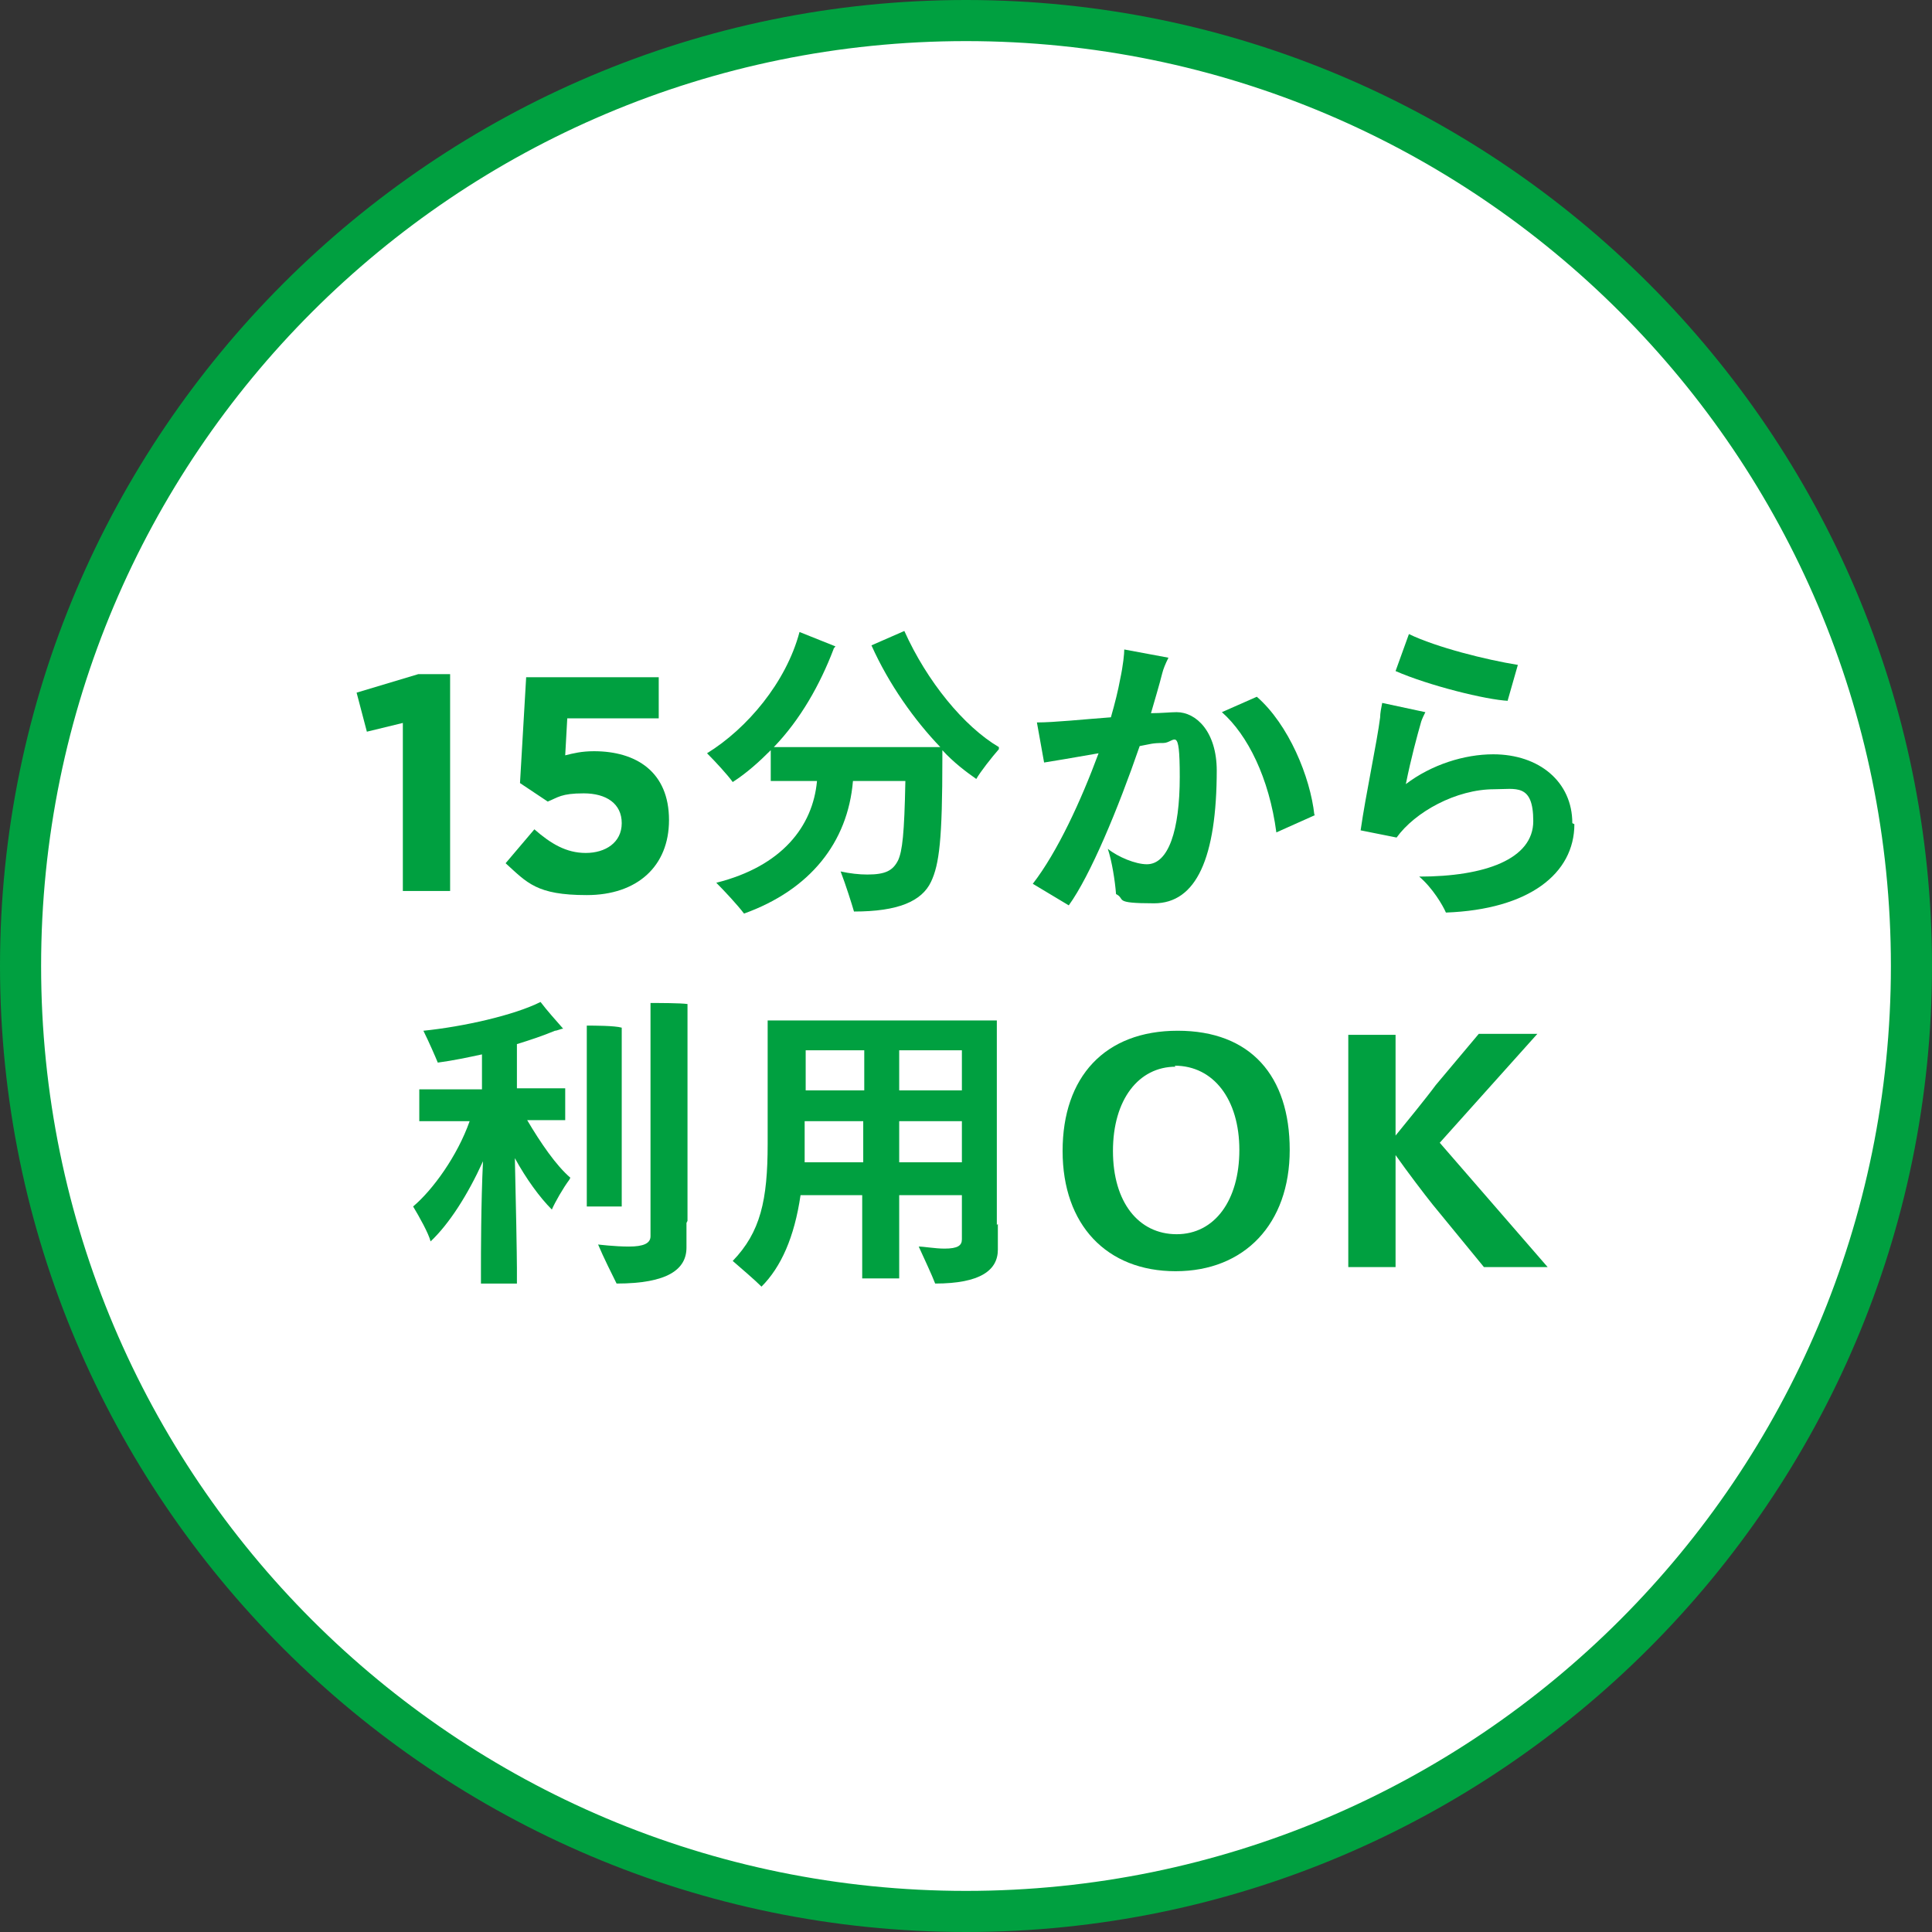
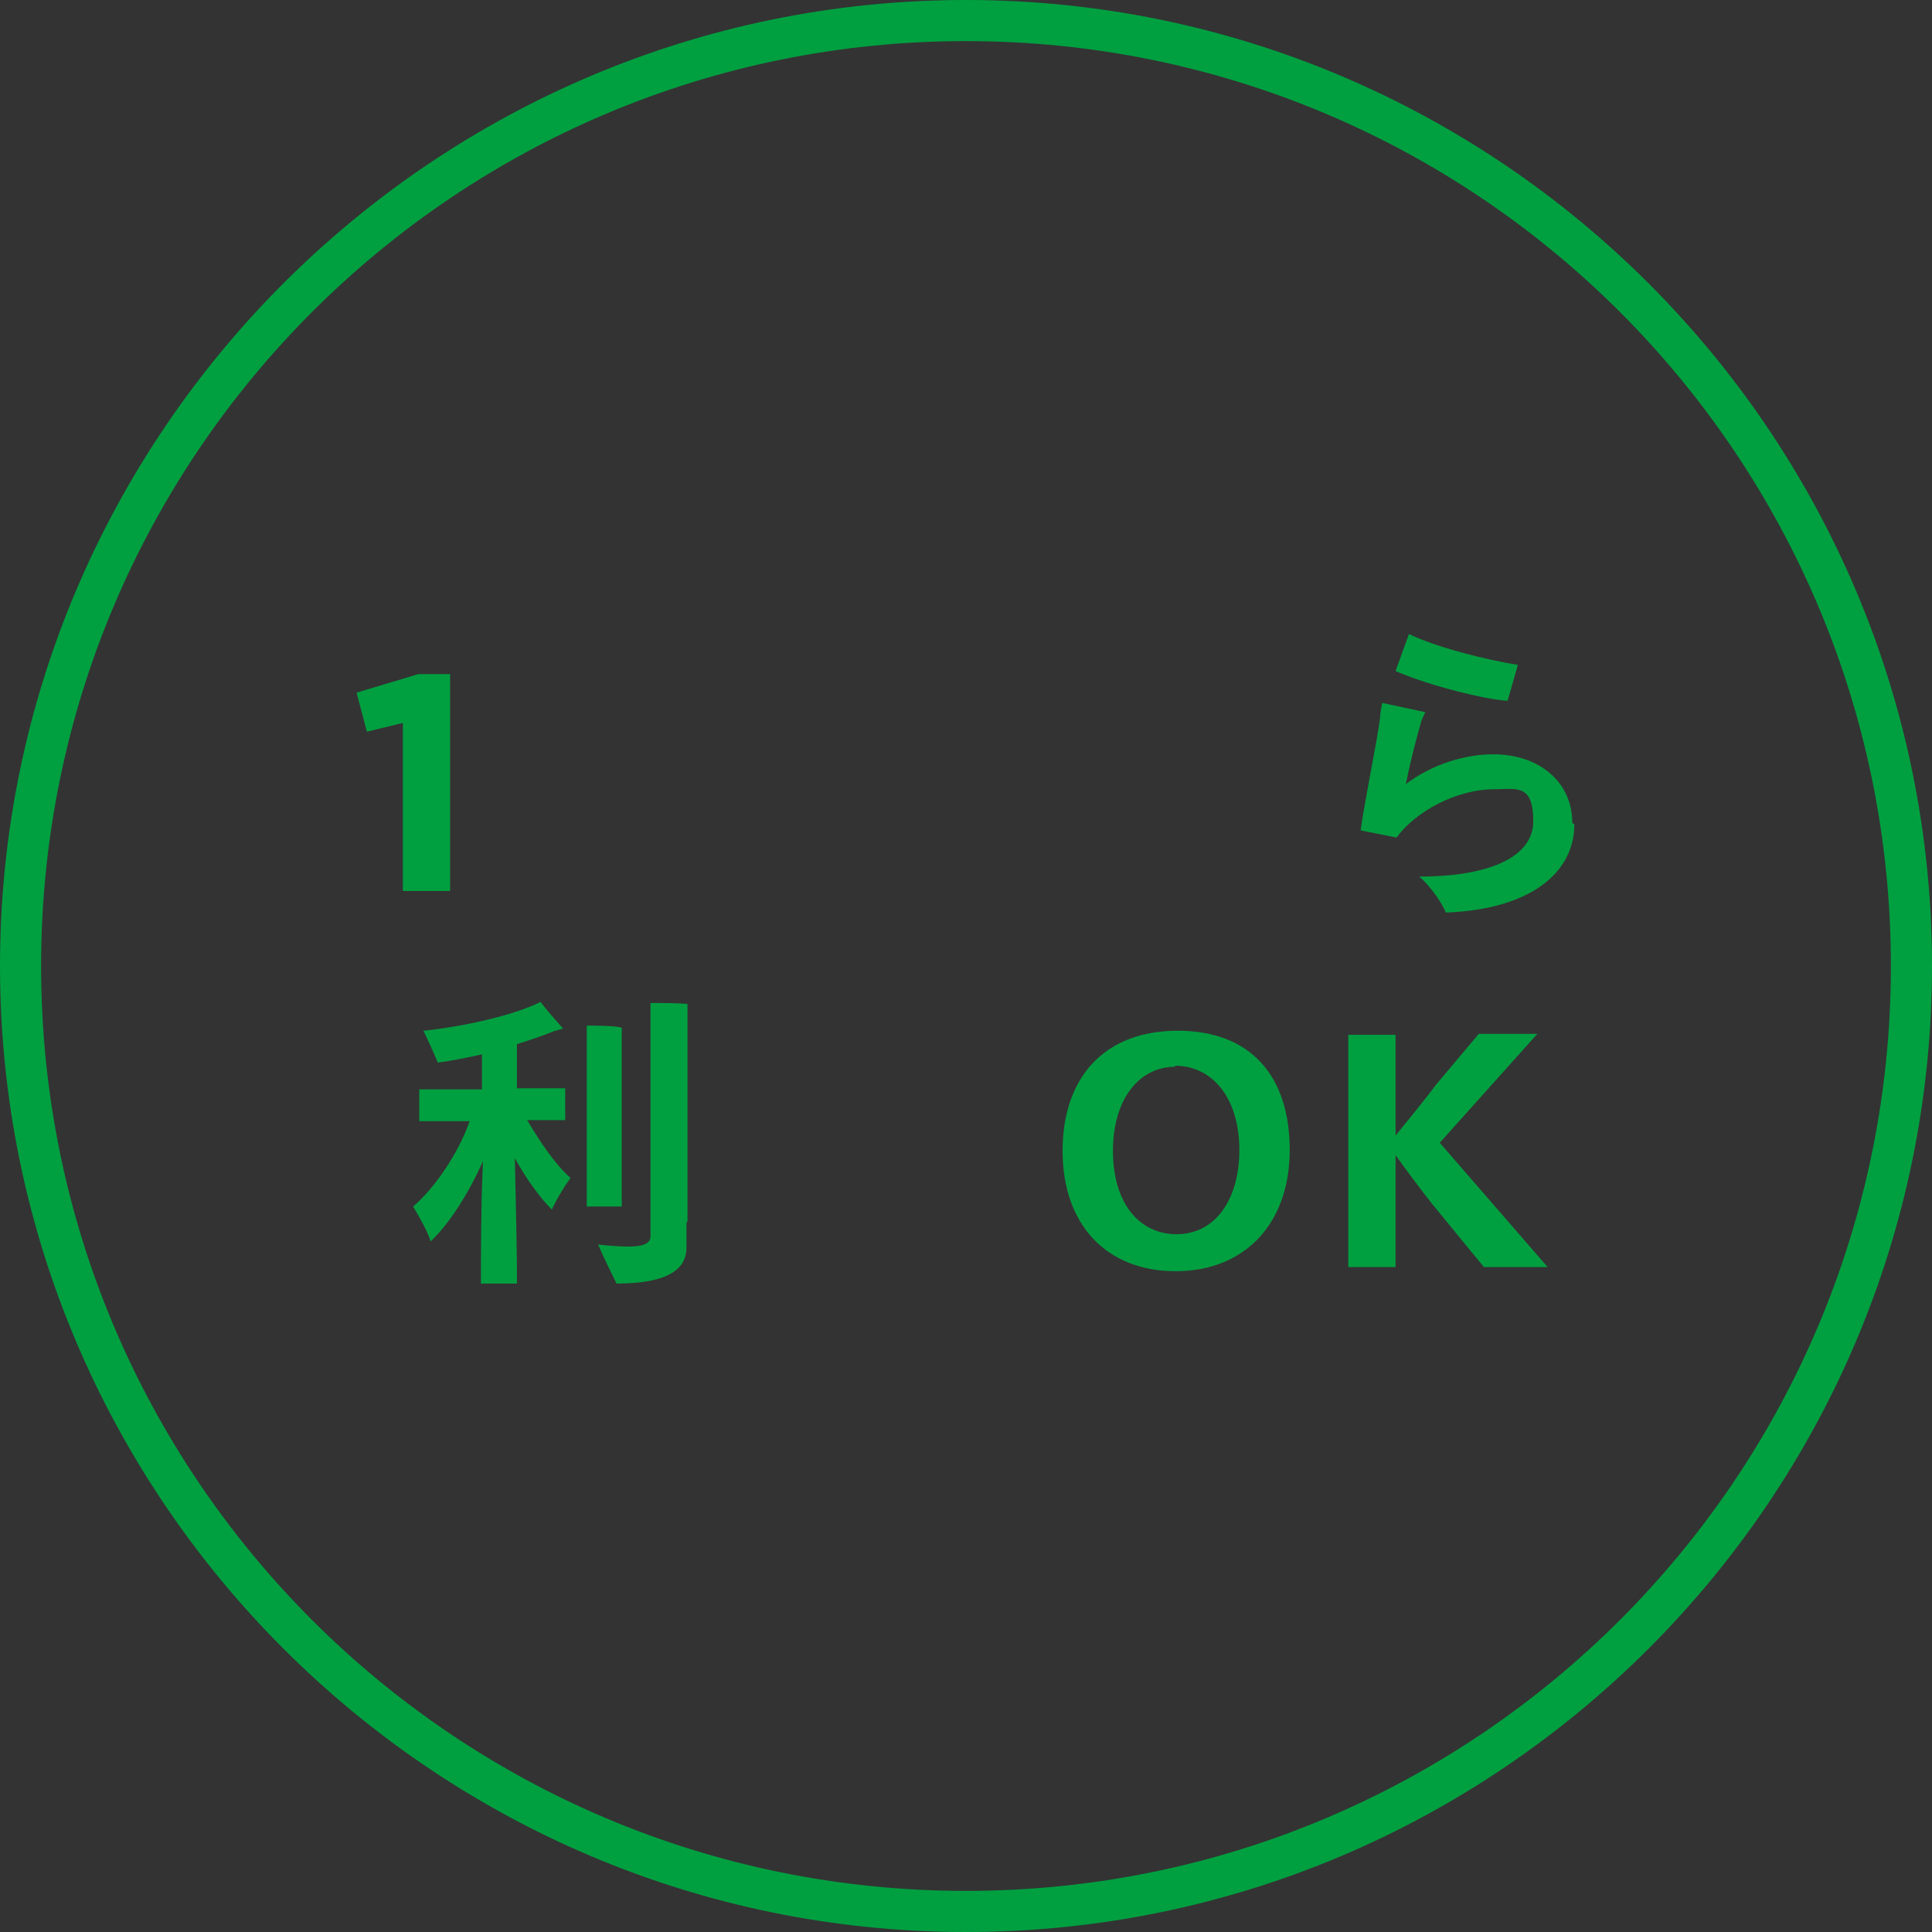
<svg xmlns="http://www.w3.org/2000/svg" viewBox="0 0 188 188">
  <rect x="0" y="0" width="188" height="188" fill="#333333" stroke="none" />
-   <path d="m94 186c-50.7 0-92-41.3-92-92s41.3-92 92-92 92 41.3 92 92-41.3 92-92 92z" fill="#fff" />
  <g fill="#00a040">
    <path d="m94 4c49.7 0 90 40.3 90 90s-40.3 90-90 90-90-40.3-90-90 40.3-90 90-90m0-4c-51.8 0-94 42.2-94 94s42.2 94 94 94 94-42.2 94-94-42.2-94-94-94z" />
    <path d="m39.4 70.3-3.7.9-1-3.8 6-1.8h3.1v21.1h-4.6v-16.5z" />
-     <path d="m49.2 84 2.8-3.3c1.6 1.4 3.1 2.3 5 2.3s3.5-1 3.5-2.9c0-1.9-1.5-2.9-3.7-2.9s-2.5.4-3.5.8l-2.7-1.8.6-10.3h12.9v4h-8.9l-.2 3.6c.8-.2 1.6-.4 2.8-.4 4.1 0 7.3 2 7.3 6.7 0 4.5-3.1 7.3-8 7.3s-5.8-1.2-7.9-3.1z" />
-     <path d="m97.2 72.9c-.7.8-1.8 2.2-2.2 2.9-1-.7-2.2-1.6-3.3-2.8v.8c0 7.9-.3 10.3-1.1 12-.9 1.9-3.2 2.9-7.5 2.9-.2-.7-.8-2.6-1.3-3.9.9.2 1.8.3 2.6.3 1.8 0 2.5-.4 3-1.4.4-.9.6-2.5.7-7.7h-5.1c-.5 6-4.2 10.6-10.6 12.9-.6-.8-1.9-2.2-2.7-3 6.4-1.6 9.4-5.5 9.8-9.9h-2.6c-.8 0-1.4 0-1.9 0v-3c-1.1 1.1-2.3 2.2-3.7 3.1-.5-.7-1.7-2-2.5-2.8 3.9-2.4 7.7-6.9 9-11.8l3.5 1.4s-.2.2-.2.3c-1.3 3.4-3.2 6.8-5.8 9.5h1.6 14.6c-2.5-2.6-5-6.1-6.7-9.9l3.2-1.4c2.2 4.9 5.8 9.3 9.2 11.3z" />
-     <path d="m118.4 74.9c0 8.6-2 13-6.1 13s-2.7-.4-3.7-.9c-.1-1.3-.4-3.2-.8-4.4 1 .8 2.7 1.5 3.8 1.5 2.1 0 3.2-3.3 3.2-8.5s-.5-3.3-1.6-3.3-1.2.1-2.3.3c-2.1 6.1-4.8 12.6-6.9 15.5l-3.5-2.1c2.4-3.1 4.7-8.1 6.4-12.7-2.3.4-4.6.8-5.3.9l-.7-3.9c1.7 0 4.5-.3 7.2-.5.4-1.4.7-2.6.9-3.7.3-1.4.4-2.5.4-2.9l4.3.8c-.3.6-.5 1.1-.6 1.5-.3 1.2-.7 2.5-1.1 3.9 1 0 1.9-.1 2.5-.1 1.9 0 3.9 1.9 3.9 5.7zm9.6 4.4-3.8 1.7c-.7-5.3-2.8-9.5-5.3-11.7l3.4-1.5c3.1 2.7 5.2 7.8 5.6 11.5z" />
    <path d="m153.2 80.2c0 4.8-4.4 8.3-12.5 8.6-.3-.7-1.3-2.4-2.6-3.5 6.4 0 11.1-1.7 11.1-5.4s-1.7-3.1-3.8-3.1c-3.7 0-7.7 2.2-9.5 4.7l-3.5-.7c.5-3.5 1.6-8.6 1.9-11 0-.4.1-.9.2-1.4l4.2.9c-.1.2-.3.6-.4.9-.4 1.4-1 3.6-1.5 6.1 2.5-1.9 5.7-2.9 8.5-2.9 4.5 0 7.7 2.7 7.7 6.7zm-6.4-12c-2.2-.1-7.8-1.5-11-2.9l1.3-3.6c2.7 1.3 7.5 2.5 10.6 3l-1 3.5z" />
    <path d="m55.4 114.8c-.6.8-1.4 2.2-1.7 2.9-1.2-1.2-2.5-3-3.6-5 .1 4 .2 9.6.2 10.7s0 1.1 0 1.5h-3.5c0-.4 0-1 0-1.5 0-1.1 0-6.4.2-10.4-1.5 3.3-3.3 6.1-5.1 7.8-.2-.8-1.1-2.4-1.7-3.4 1.9-1.6 4.3-4.9 5.5-8.3h-3.1c-.7 0-1.3 0-1.8 0v-3.1h1.8 4.3v-3.4c-1.4.3-2.8.6-4.3.8-.2-.5-.9-2.1-1.4-3.1 3.9-.4 8.8-1.5 11.4-2.8.6.8 1.5 1.8 2.2 2.6-.2 0-.6.2-.8.2-1.2.5-2.4.9-3.7 1.3v4.3h2.9 1.8v3.1c-.5 0-1.1 0-1.8 0h-1.9c1.3 2.2 2.8 4.4 4.2 5.6zm1.7 1.1v-14.9c0-.3 0-.8 0-1.2.7 0 2.7 0 3.4.2v1 14.9 1.5h-3.4c0-.4 0-1 0-1.5zm9.7 3.1v2.4c0 2.1-1.8 3.5-6.8 3.5-.4-.8-1.3-2.6-1.8-3.8 0 0 1.6.2 3 .2s2.1-.3 2.1-1v-21.3c0-.3 0-1 0-1.4.8 0 2.9 0 3.6.1v1.2 19.9z" />
-     <path d="m97.1 119.1v2.5c0 2-1.7 3.3-6.1 3.3-.3-.8-1.1-2.5-1.6-3.6.5 0 1.6.2 2.5.2 1.3 0 1.7-.3 1.7-.9v-4.3h-6.1v6.1 2h-3.6c0-.6 0-1.3 0-2v-6.1h-6c-.6 4.1-1.9 7-3.8 8.9-.7-.7-2-1.8-2.8-2.5 2.7-2.8 3.4-5.9 3.4-11.4v-11c0-.2 0-.7 0-1h22.3v1.6 18.3zm-13.1-6v-4h-5.7v2.2 1.8zm-5.6-10.9v3.9h5.7v-3.9zm9.1 0v3.9h6.1v-3.9zm6.1 10.9v-4h-6.1v4z" />
    <path d="m114.4 123.7c-6.7 0-11-4.5-11-11.7s4.1-11.7 11.2-11.7 10.9 4.4 10.9 11.6-4.4 11.8-11.1 11.8zm0-19.9c-3.6 0-6.1 3.2-6.1 8.2s2.5 8.1 6.2 8.1 6.1-3.3 6.1-8.2-2.5-8.2-6.3-8.2z" />
    <path d="m139.4 117.2c-.8-1-2.4-3.1-3.6-4.8v10.9h-4.6v-22.6h4.6v9.8c.9-1.1 3.1-3.8 3.9-4.9l4.2-5h5.7l-9.5 10.6 10.5 12.1h-6.2z" />
  </g>
</svg>